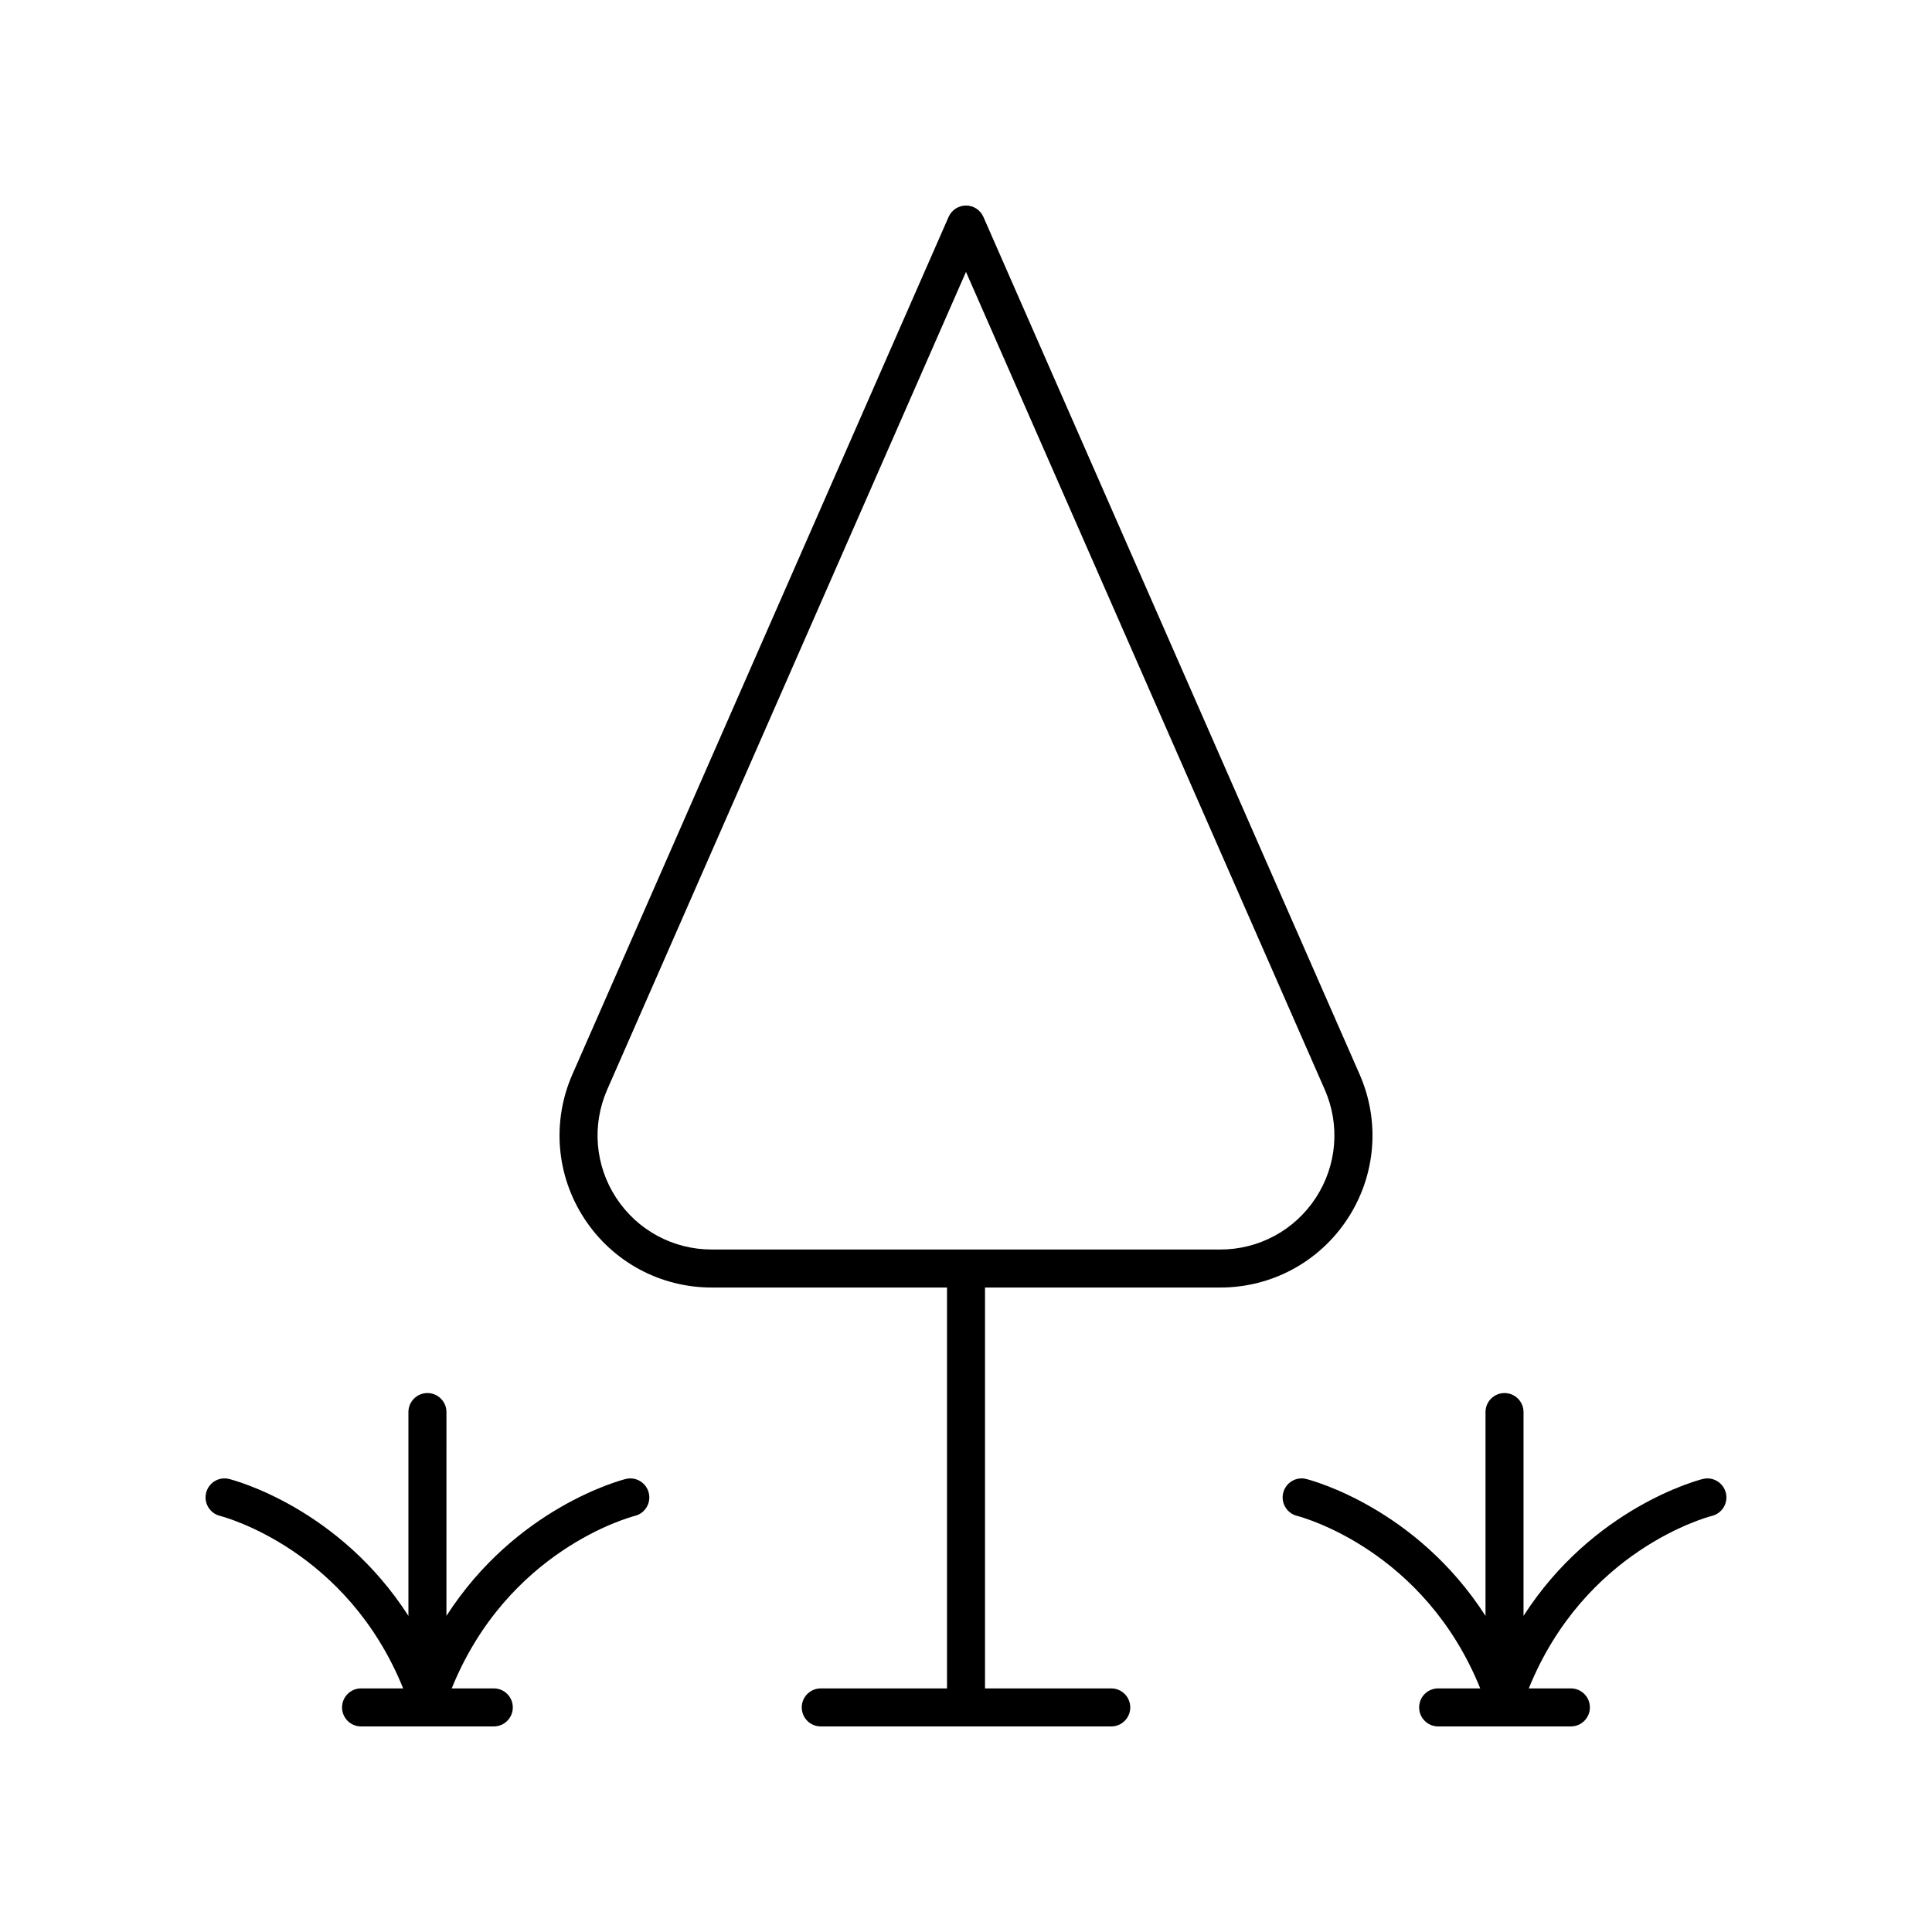
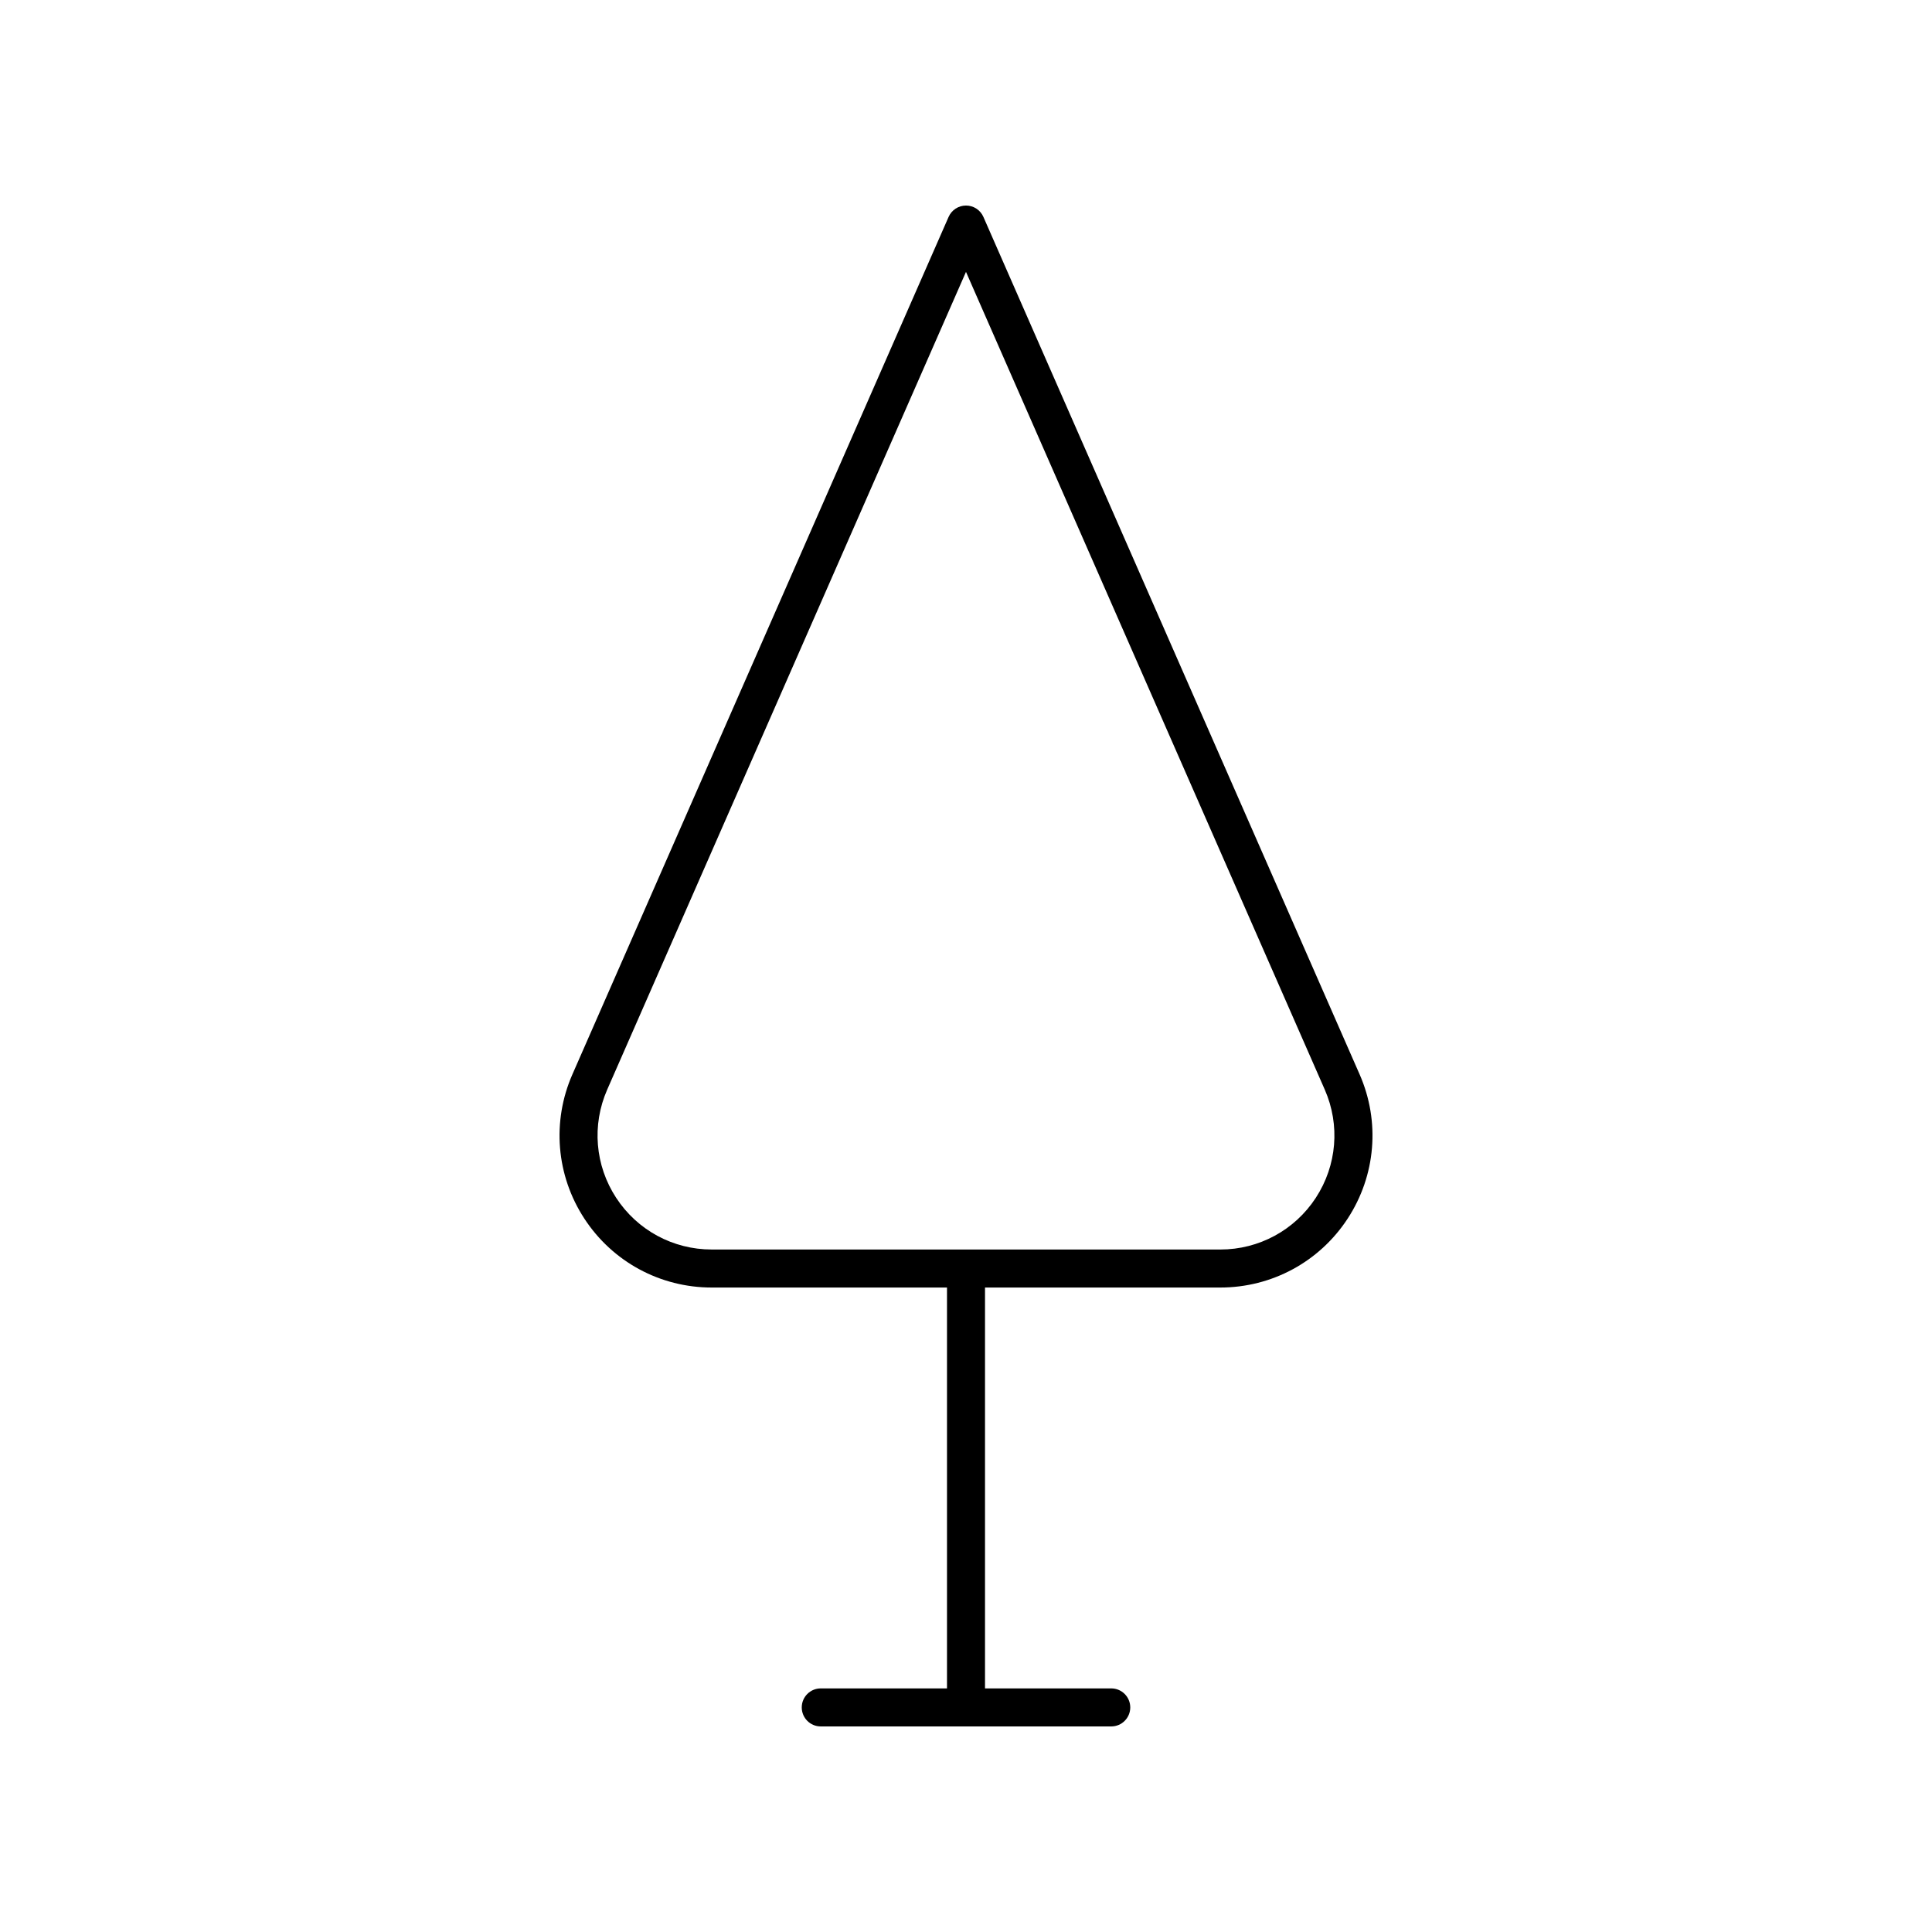
<svg xmlns="http://www.w3.org/2000/svg" fill="#000000" width="800px" height="800px" version="1.1" viewBox="144 144 512 512">
  <g>
-     <path d="m202.28 545.72c1.422 0.363 33.719 9.07 48.562 45.723h-11.156c-2.781 0-5.039 2.254-5.039 5.039 0 2.781 2.254 5.039 5.039 5.039h35.176c2.781 0 5.039-2.254 5.039-5.039 0-2.781-2.254-5.039-5.039-5.039h-11.152c14.844-36.656 47.141-45.363 48.562-45.723 2.691-0.676 4.328-3.406 3.656-6.102-0.676-2.699-3.41-4.356-6.106-3.672-1.402 0.352-29.113 7.664-47.512 36.277l0.004-54.008c0-2.781-2.254-5.039-5.039-5.039-2.781 0-5.039 2.254-5.039 5.039v54.008c-18.398-28.613-46.109-35.93-47.512-36.277-2.691-0.691-5.422 0.965-6.098 3.66-0.672 2.691 0.961 5.43 3.652 6.113z" />
-     <path d="m597.71 545.72c2.691-0.676 4.328-3.406 3.656-6.102-0.672-2.699-3.41-4.356-6.106-3.672-1.402 0.352-29.113 7.664-47.512 36.277l0.004-54.008c0-2.781-2.254-5.039-5.039-5.039-2.781 0-5.039 2.254-5.039 5.039v54.008c-18.398-28.613-46.109-35.93-47.512-36.277-2.688-0.691-5.418 0.965-6.098 3.66-0.676 2.695 0.961 5.43 3.652 6.113 1.422 0.363 33.719 9.07 48.562 45.723h-11.152c-2.781 0-5.039 2.254-5.039 5.039 0 2.781 2.254 5.039 5.039 5.039h35.172c2.781 0 5.039-2.254 5.039-5.039 0-2.781-2.254-5.039-5.039-5.039h-11.152c14.844-36.652 47.141-45.359 48.562-45.723z" />
    <path d="m467.4 485.21c13.656 0 26.273-6.828 33.742-18.262 7.473-11.434 8.656-25.73 3.168-38.234l-99.699-227.23c-0.801-1.832-2.609-3.012-4.609-3.012s-3.812 1.184-4.613 3.012l-99.695 227.23c-5.488 12.508-4.305 26.801 3.168 38.234 7.469 11.434 20.082 18.262 33.742 18.262l62.359 0.004v106.23h-33.453c-2.781 0-5.039 2.254-5.039 5.039 0 2.781 2.254 5.039 5.039 5.039h76.98c2.781 0 5.039-2.254 5.039-5.039 0-2.781-2.254-5.039-5.039-5.039h-33.453v-106.23zm-160.11-23.773c-5.606-8.574-6.488-19.293-2.375-28.676l95.082-216.71 95.082 216.71c4.113 9.379 3.227 20.098-2.375 28.676-5.602 8.578-15.062 13.699-25.305 13.699l-134.8-0.004c-10.242 0-19.703-5.117-25.305-13.695z" />
  </g>
</svg>